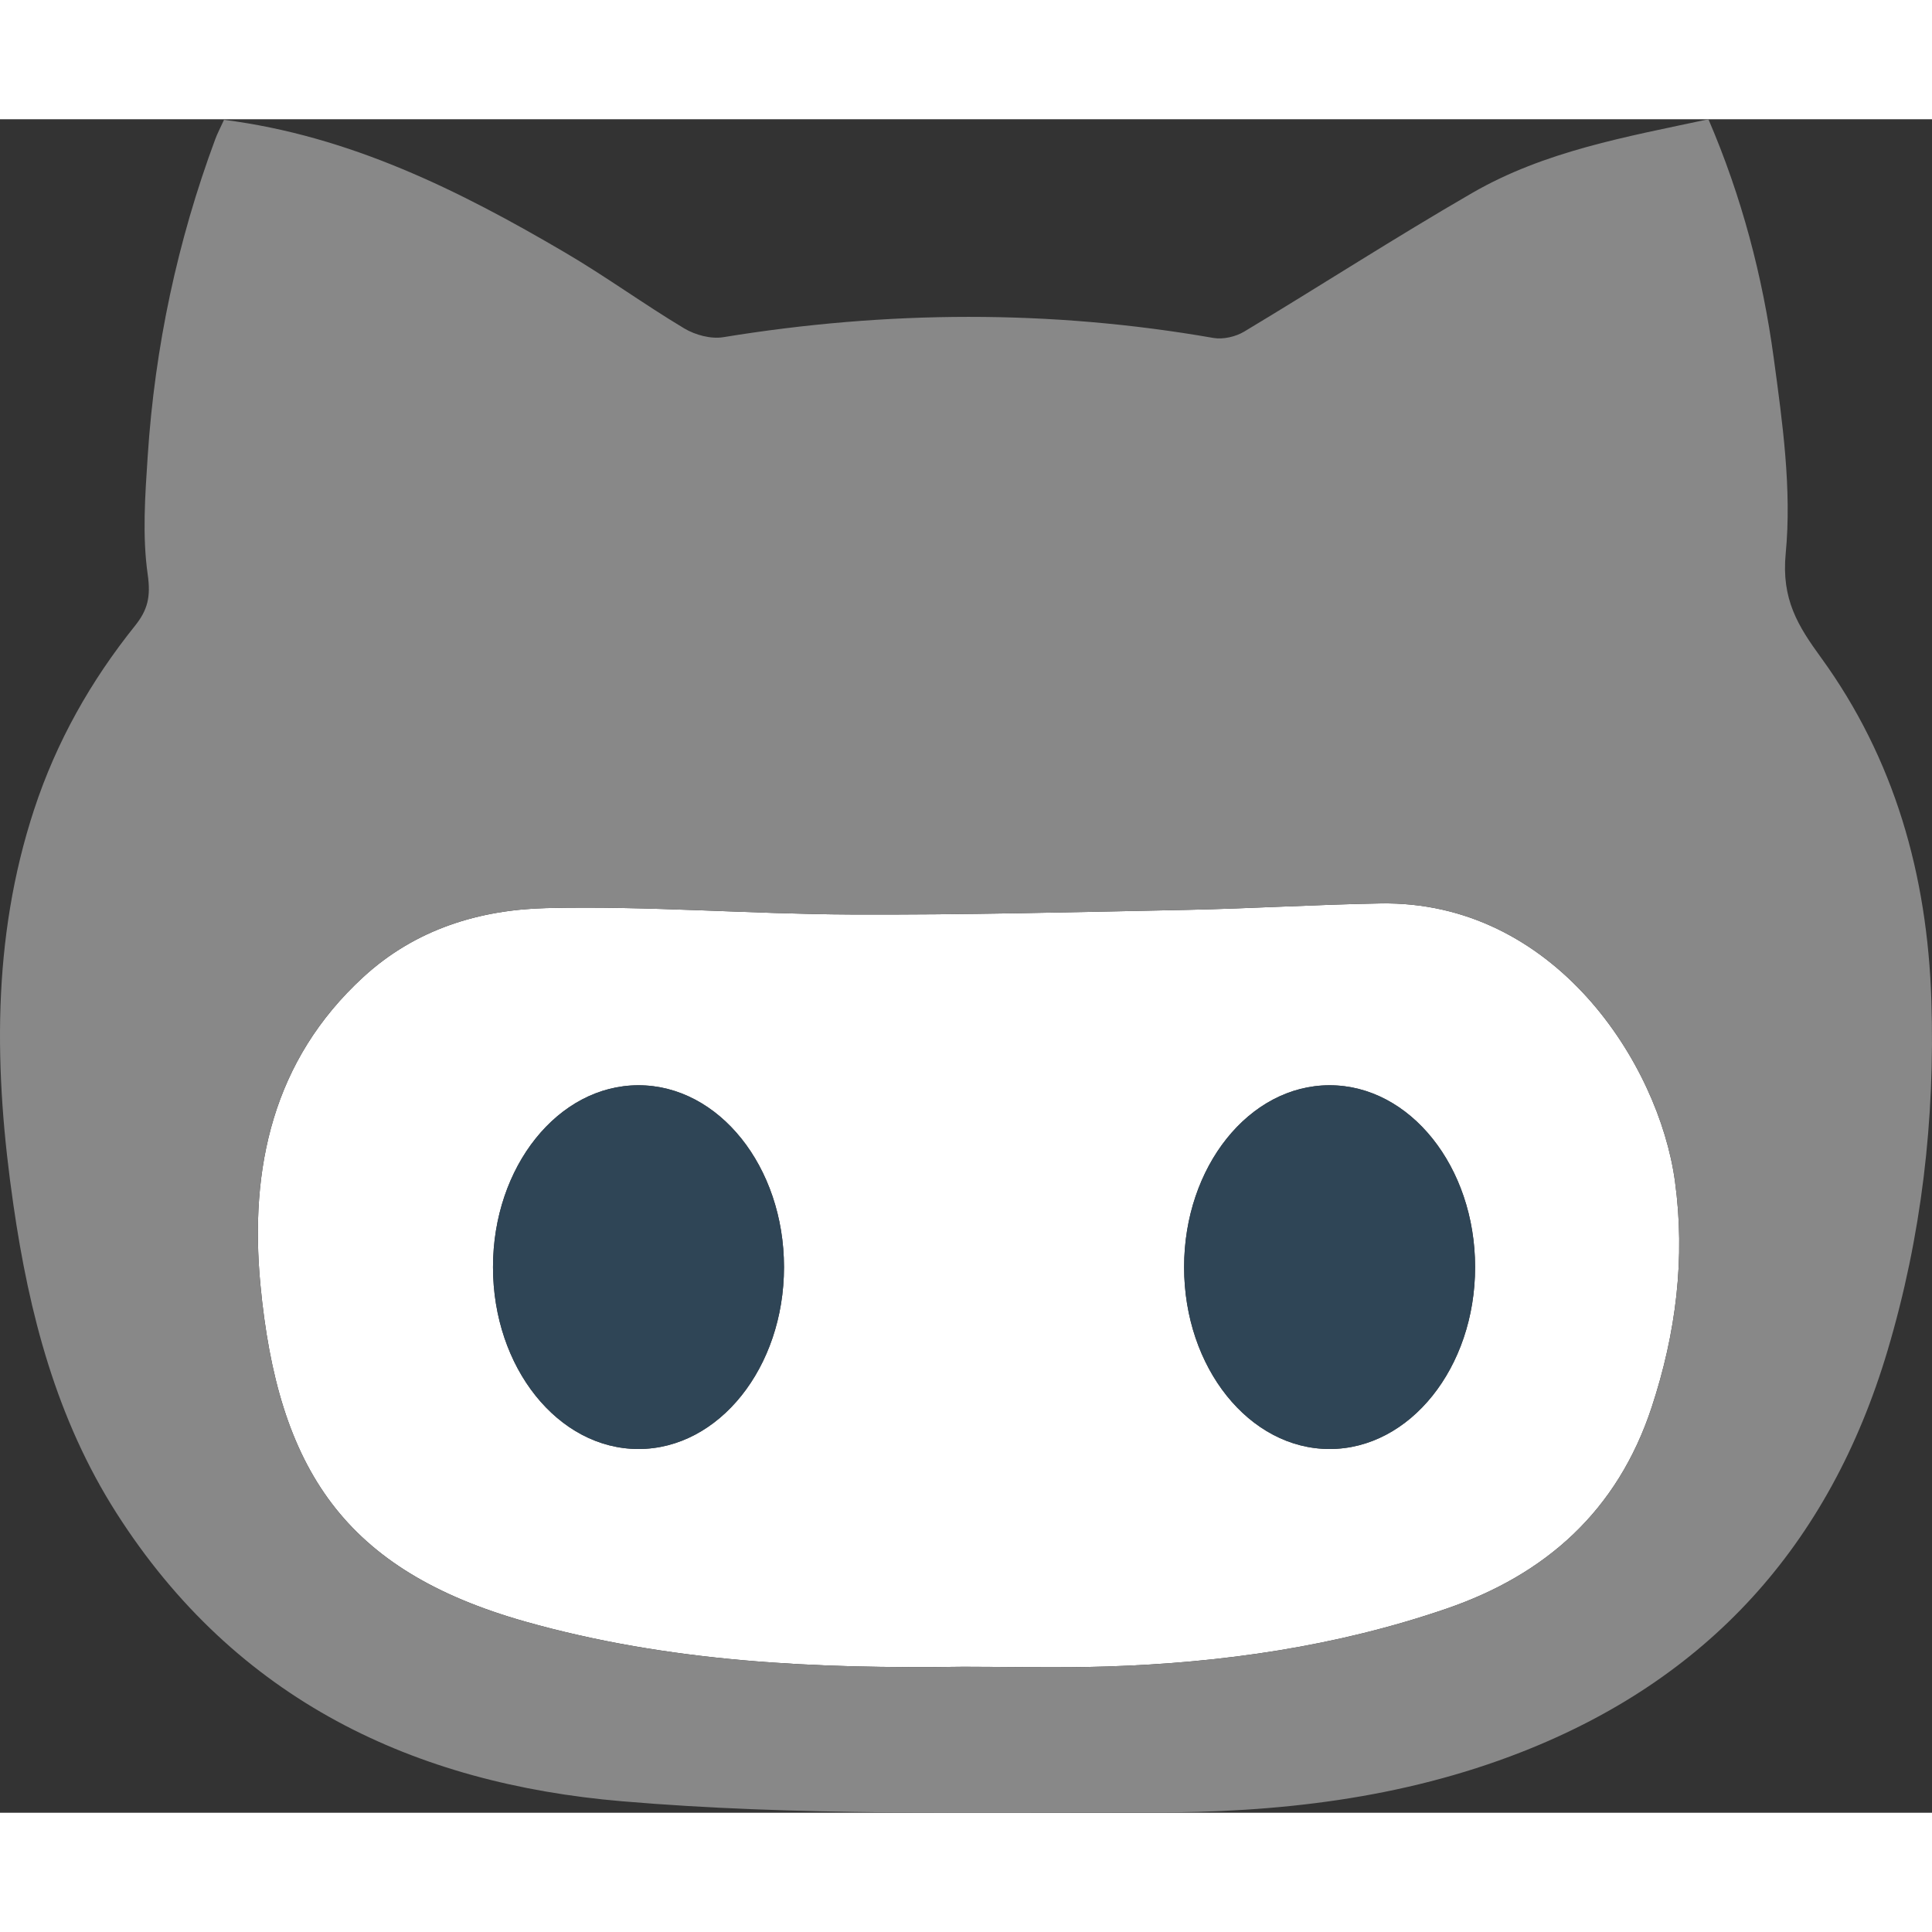
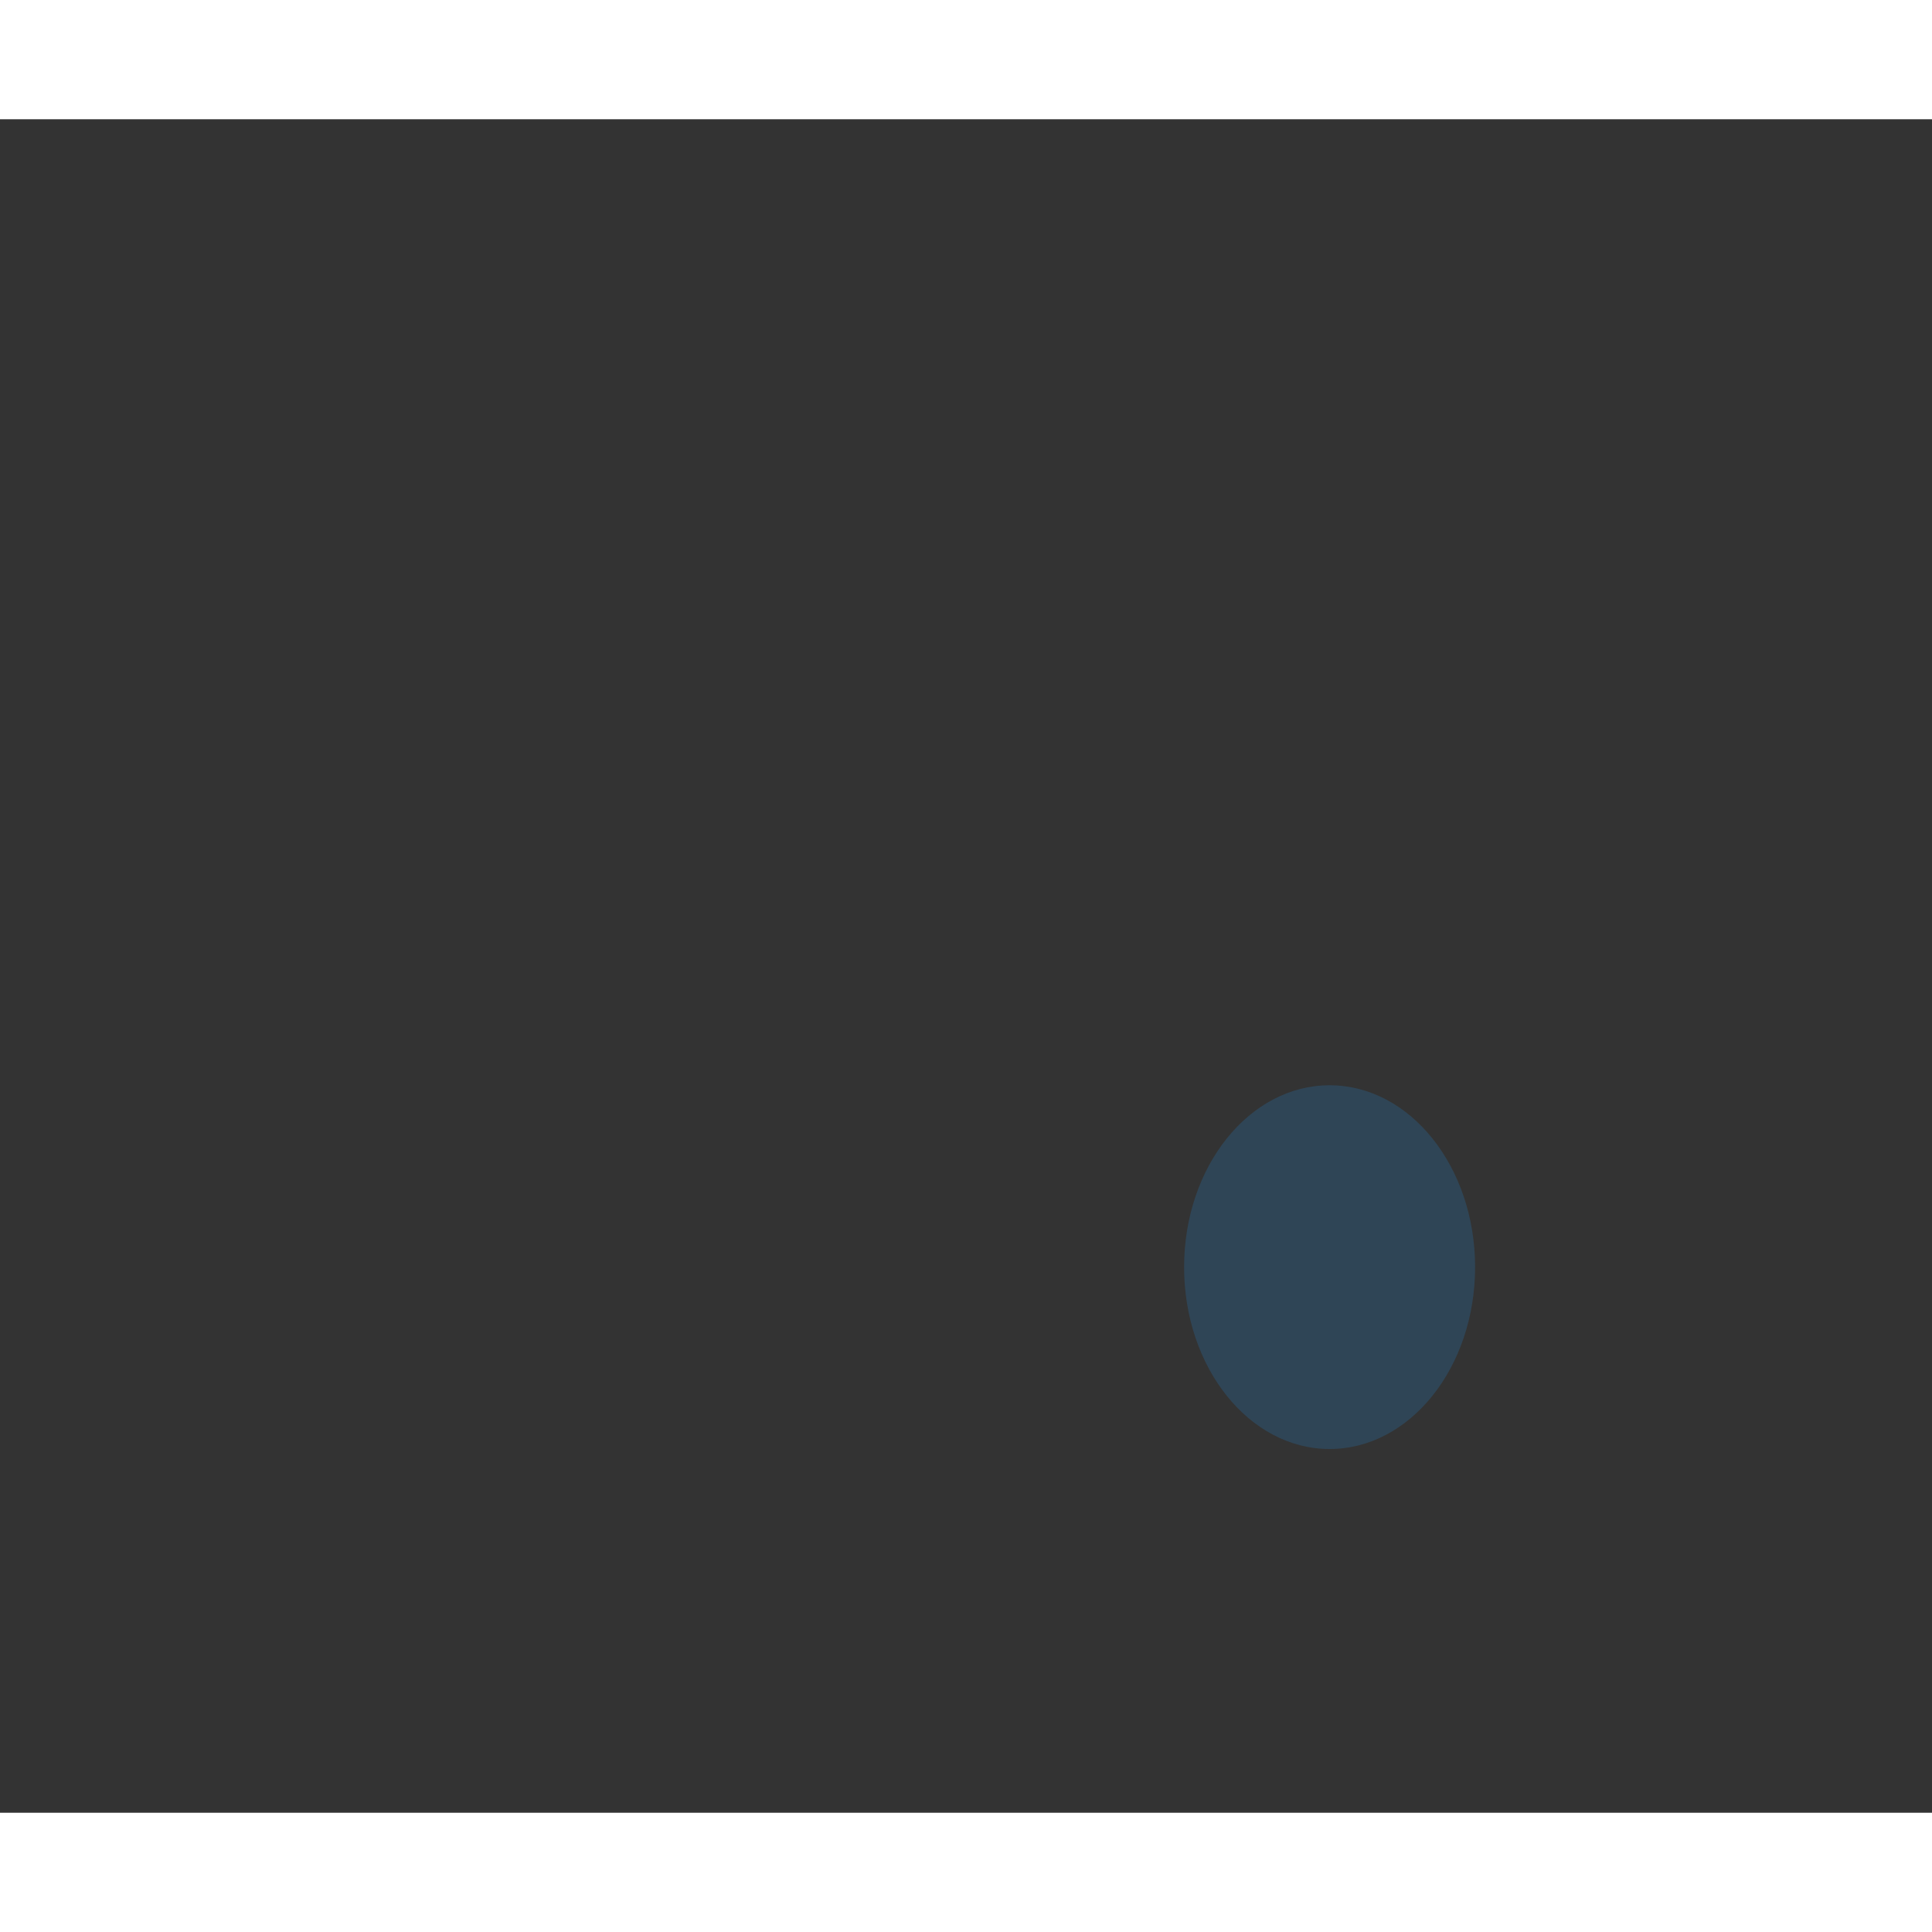
<svg xmlns="http://www.w3.org/2000/svg" id="github" version="1.1" viewBox="0 0 212.458 186.23" width="48" height="48" xml:space="preserve">
  <rect x="0" y="0" width="212.458" height="186.23" fill="#333333" stroke="none" />
  <g>
-     <path d="M151.79,86.234c-7.078,0.123-14.154,0.56-21.232,0.707c-12.318,0.248-24.64,0.566-36.961,0.512   c-11.176-0.047-22.358-0.973-33.518-0.705c-7.316,0.178-14.373,2.295-20.131,7.584   c-9.947,9.137-12.522,21-11.314,33.807c1.92,20.357,9.272,31.449,29.115,37.064   c15.793,4.47,31.963,5.209,48.199,4.974c5.254,0,10.51,0.137,15.758-0.029   c12.723-0.406,25.264-2.207,37.358-6.36c10.846-3.723,18.799-10.691,22.572-22.166   c2.674-8.129,3.715-16.389,2.554-24.853C182.413,103.81,170.915,85.91,151.79,86.234z M70.214,146.23   c-8.836,0-16-8.955-16-20c0-11.045,7.164-20,16-20s16,8.955,16,20C86.214,137.275,79.05,146.23,70.214,146.23z    M146.214,146.23c-8.836,0-16-8.955-16-20c0-11.045,7.164-20,16-20s16,8.955,16,20   C162.214,137.275,155.05,146.23,146.214,146.23z" fill="white" />
-     <path d="M200.245,59.188c-2.508-3.449-4.363-6.389-3.875-11.44   c0.68-7.066-0.354-14.396-1.32-21.518C193.831,17.246,191.526,8.49,187.872,0   c-9.033,1.936-17.981,3.49-25.963,8.098c-8.465,4.891-16.695,10.215-25.08,15.25   c-0.953,0.57-2.312,0.885-3.385,0.703c-17.967-3.137-35.92-3.02-53.898-0.086   c-1.363,0.224-3.072-0.234-4.295-0.961c-4.444-2.66-8.656-5.734-13.123-8.352   c-11.656-6.844-23.66-12.822-37.494-14.59c-0.393,0.86-0.719,1.478-0.961,2.125   c-4.164,11.22-6.642,22.844-7.428,34.82c-0.287,4.352-0.609,8.805,0,13.072c0.346,2.43-0.004,3.879-1.392,5.613   C10.001,61.742,6.216,68.41,3.751,75.912c-4.697,14.295-4.4,28.861-2.276,43.475   c1.727,11.974,4.734,23.537,11.324,33.873c13.186,20.682,32.892,29.774,55.572,31.705   c19.308,1.646,38.8,1.199,58.213,1.236c13.855,0.025,27.57-1.492,40.715-6.639   c20.375-7.973,33.859-22.604,40.275-44.166c3.734-12.545,5.232-25.396,4.814-38.498   C211.948,83.088,208.339,70.332,200.245,59.188z M181.636,141.623c-3.774,11.475-11.727,18.444-22.572,22.166   c-12.094,4.152-24.635,5.953-37.358,6.36c-5.248,0.166-10.504,0.029-15.758,0.029   c-16.236,0.234-32.406-0.504-48.199-4.974c-19.844-5.615-27.195-16.707-29.115-37.064   c-1.207-12.807,1.367-24.67,11.314-33.807c5.758-5.289,12.814-7.406,20.131-7.584   c11.16-0.268,22.342,0.658,33.518,0.705c12.32,0.054,24.642-0.264,36.961-0.512   c7.078-0.146,14.154-0.584,21.232-0.707c19.125-0.324,30.623,17.576,32.4,30.535   C185.351,125.234,184.31,133.494,181.636,141.623z" fill="#888888" />
-     <ellipse cx="70.214" cy="126.23" fill="#2F4556" rx="16" ry="20" />
    <ellipse cx="146.214" cy="126.23" fill="#2F4556" rx="16" ry="20" />
  </g>
</svg>